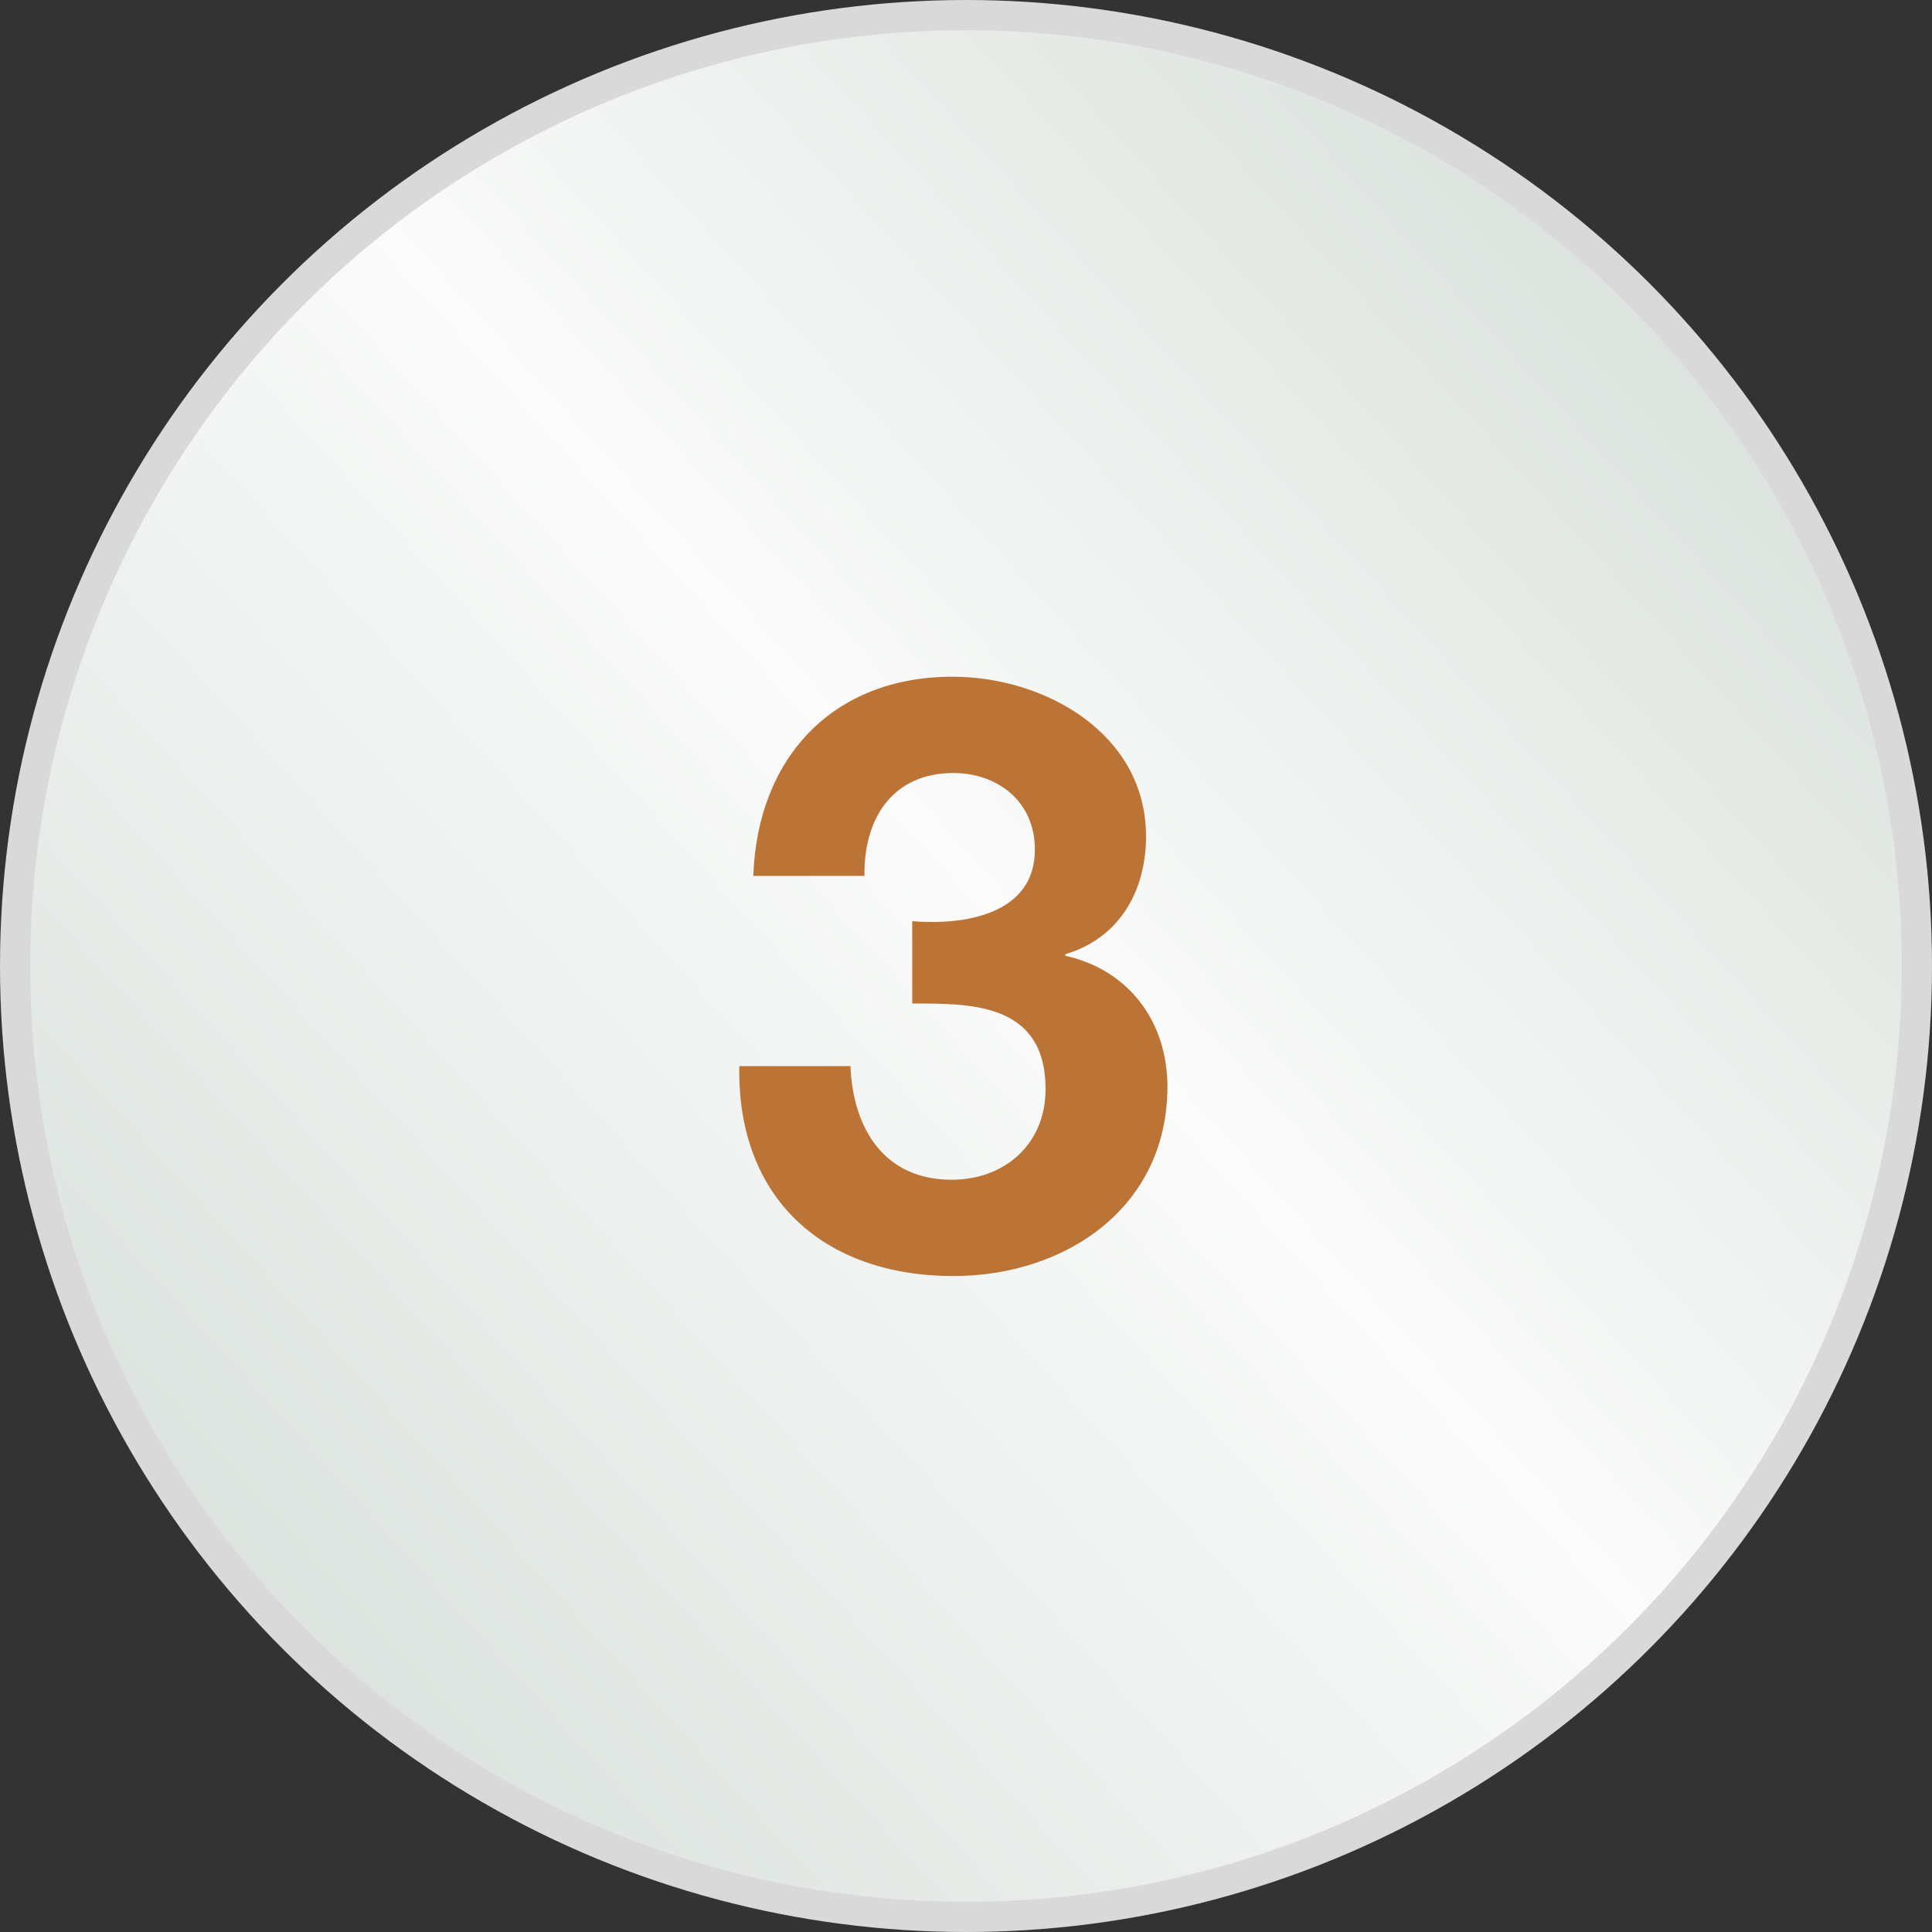
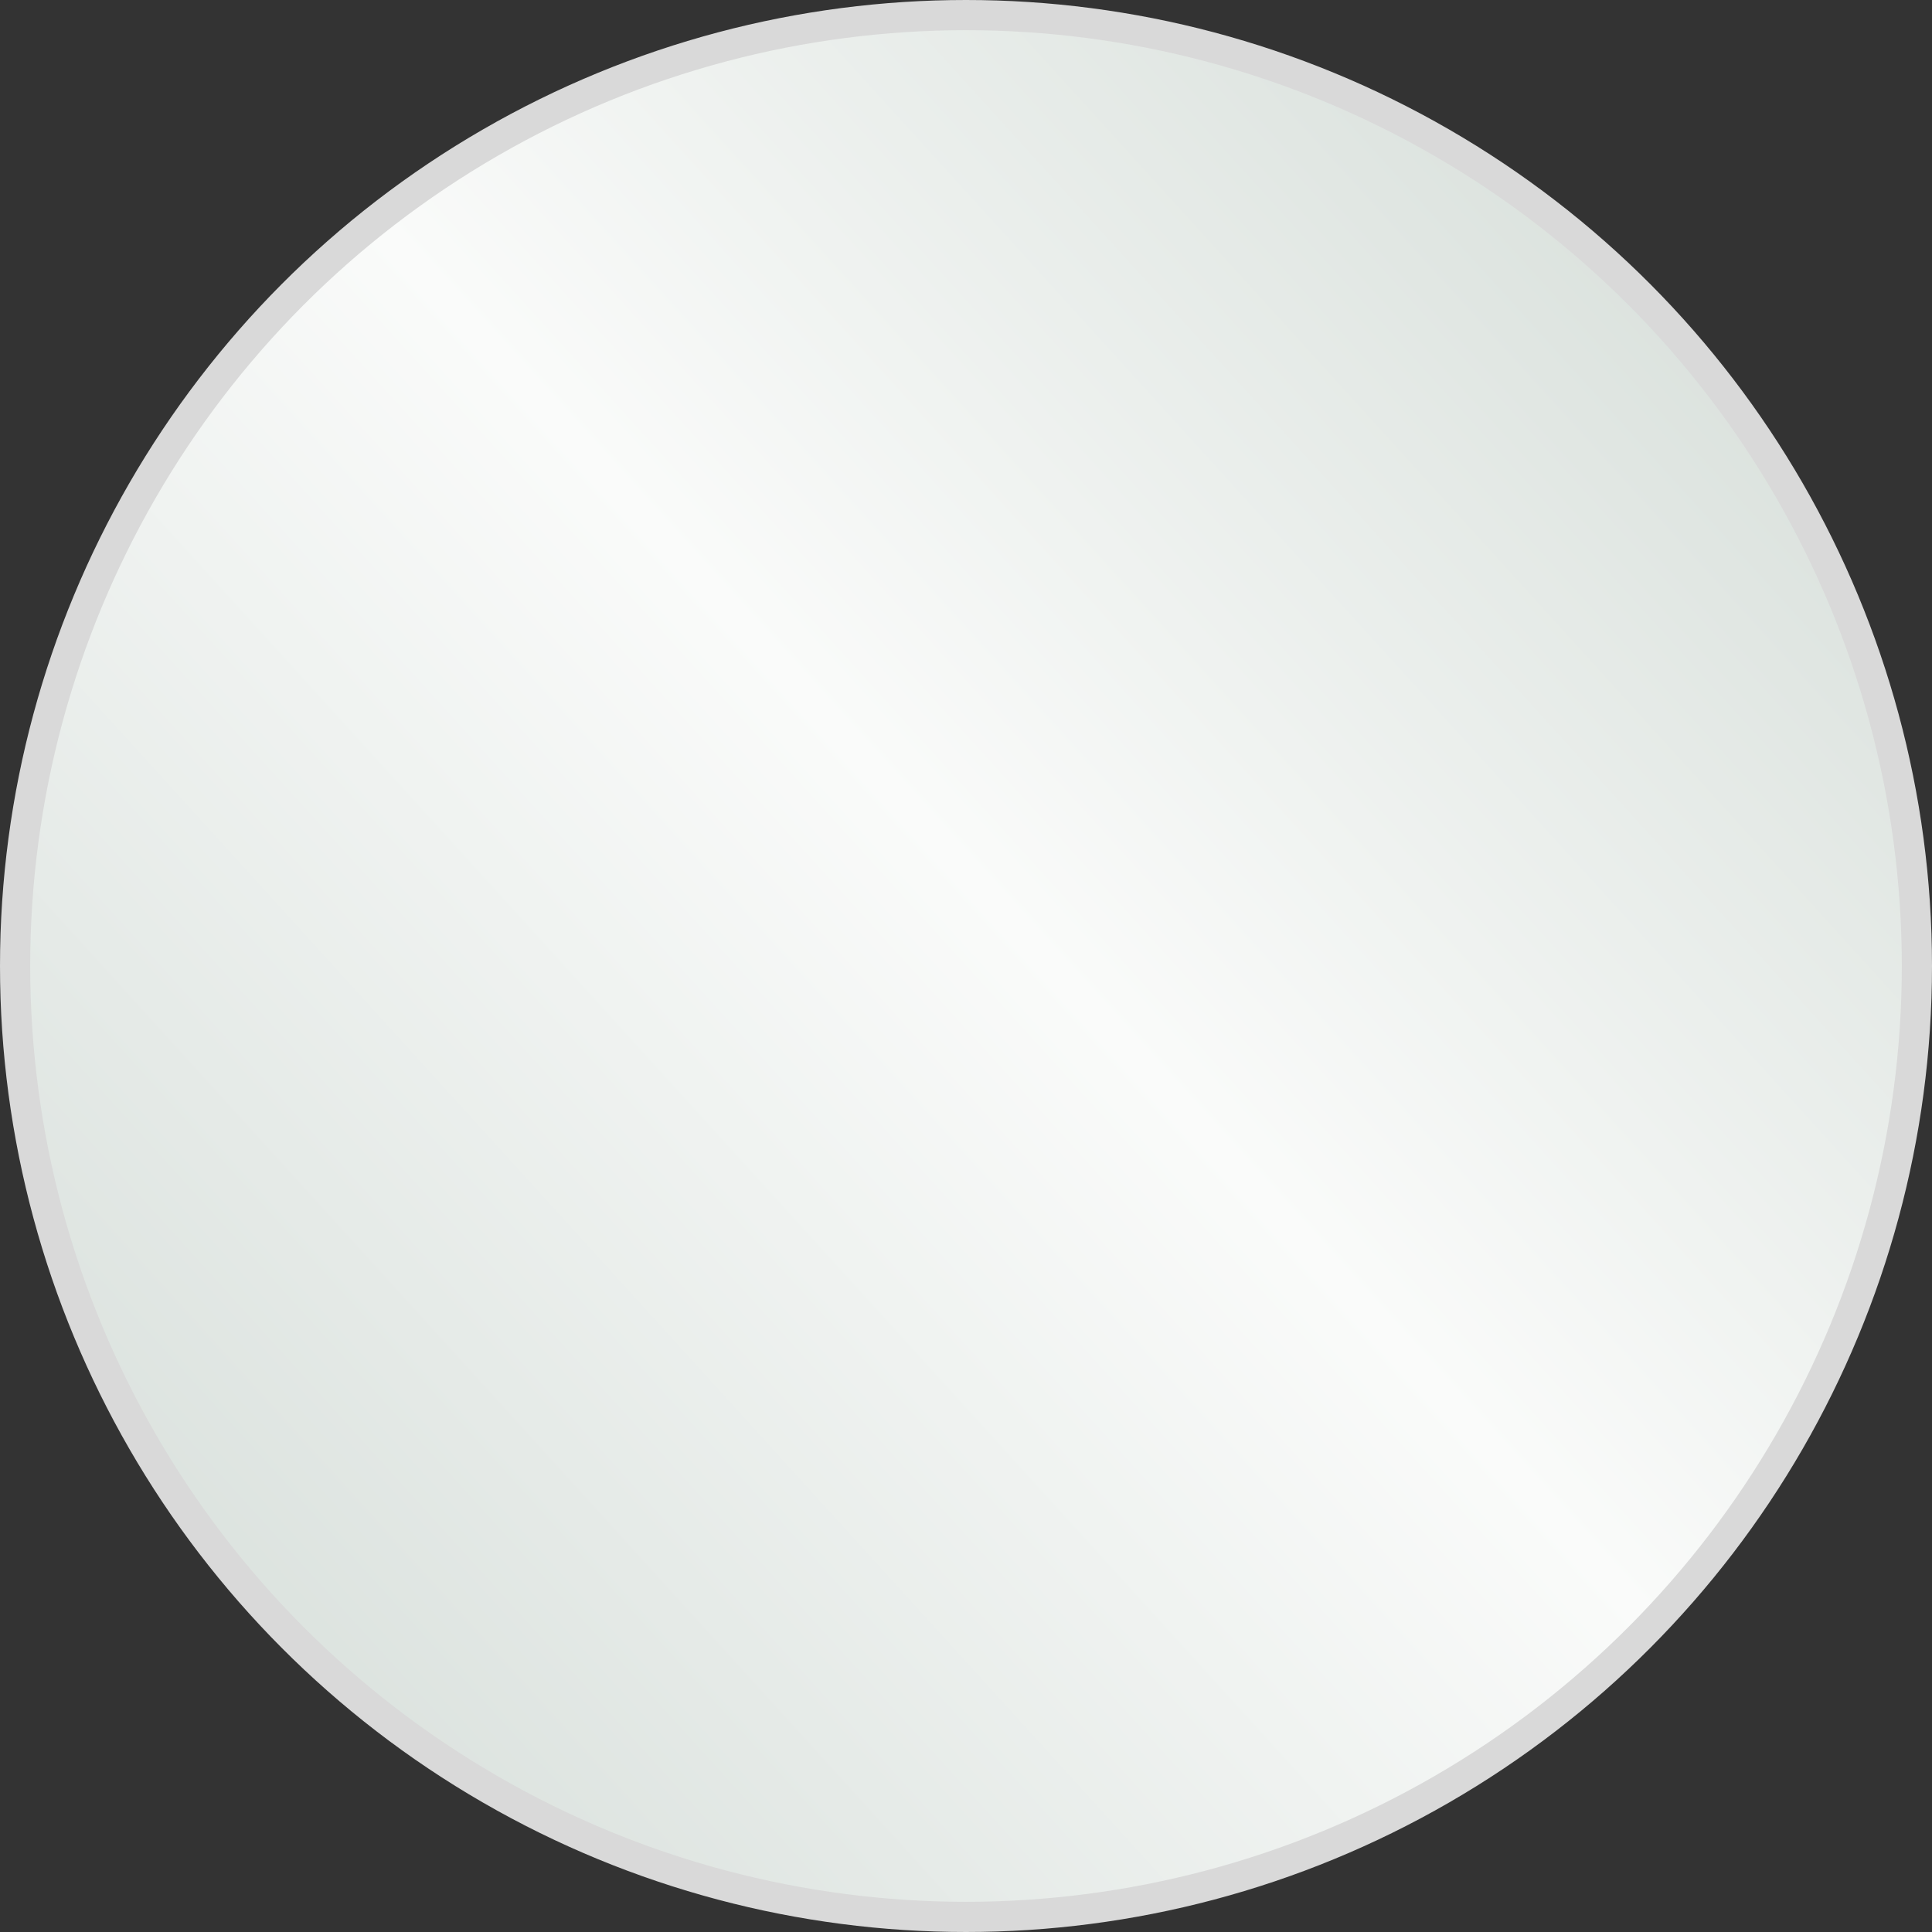
<svg xmlns="http://www.w3.org/2000/svg" width="54" height="54" viewBox="0 0 54 54" fill="none">
  <rect x="0" y="0" width="54" height="54" fill="#333333" stroke="none" />
  <circle cx="27" cy="27" r="26.578" fill="url(#paint0_linear_536_5304)" stroke="#D9D9D9" stroke-width="0.844" />
-   <path d="M25.497 28.049V25.748C26.9 25.863 28.925 25.587 28.925 23.746C28.925 22.365 27.844 21.606 26.647 21.606C24.99 21.606 24.139 22.826 24.162 24.482H21.055C21.171 21.169 23.288 18.914 26.624 18.914C29.201 18.914 32.032 20.501 32.032 23.378C32.032 24.92 31.272 26.231 29.777 26.669V26.715C31.549 27.106 32.63 28.555 32.63 30.373C32.63 33.756 29.777 35.666 26.647 35.666C23.034 35.666 20.595 33.503 20.664 29.798H23.771C23.84 31.547 24.714 32.974 26.601 32.974C28.074 32.974 29.224 31.984 29.224 30.442C29.224 28.003 27.084 28.049 25.497 28.049Z" fill="#BB7436" />
  <defs>
    <linearGradient id="paint0_linear_536_5304" x1="5.034" y1="47.136" x2="50.339" y2="5.949" gradientUnits="userSpaceOnUse">
      <stop offset="0.03" stop-color="#DBE2DE" />
      <stop offset="0.516" stop-color="#FAFBFA" />
      <stop offset="1" stop-color="#D6DED9" />
    </linearGradient>
  </defs>
</svg>